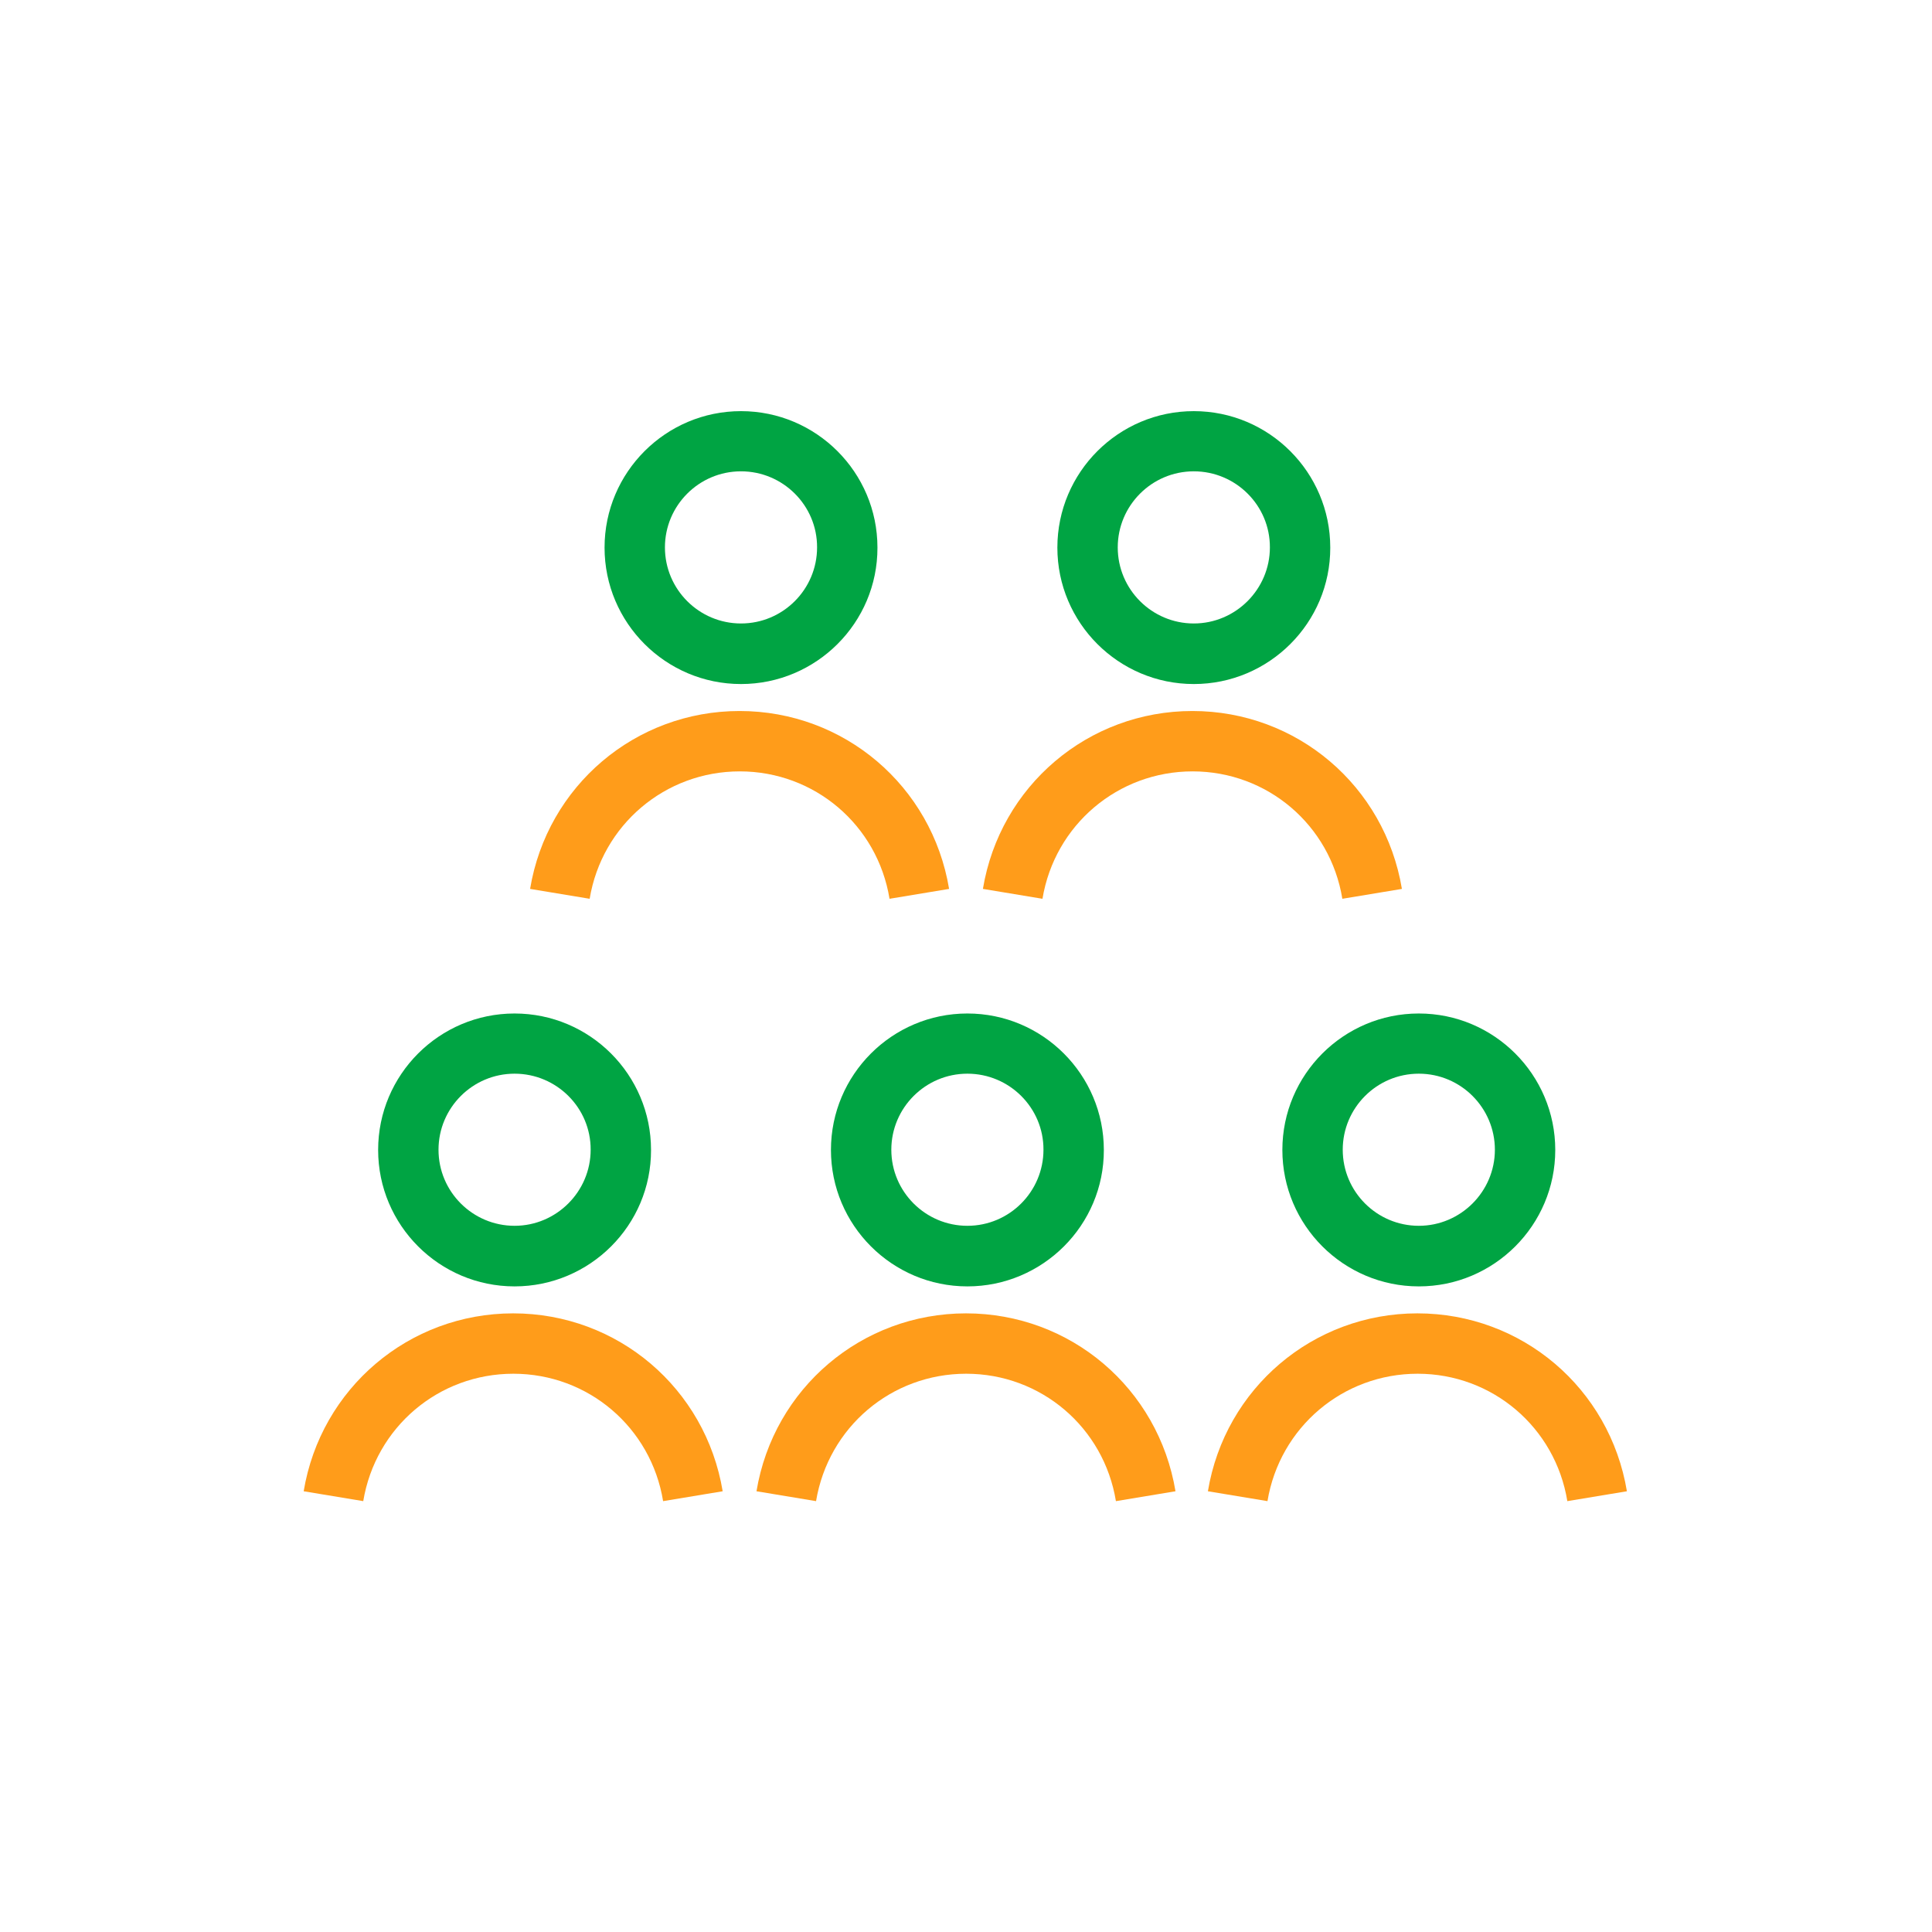
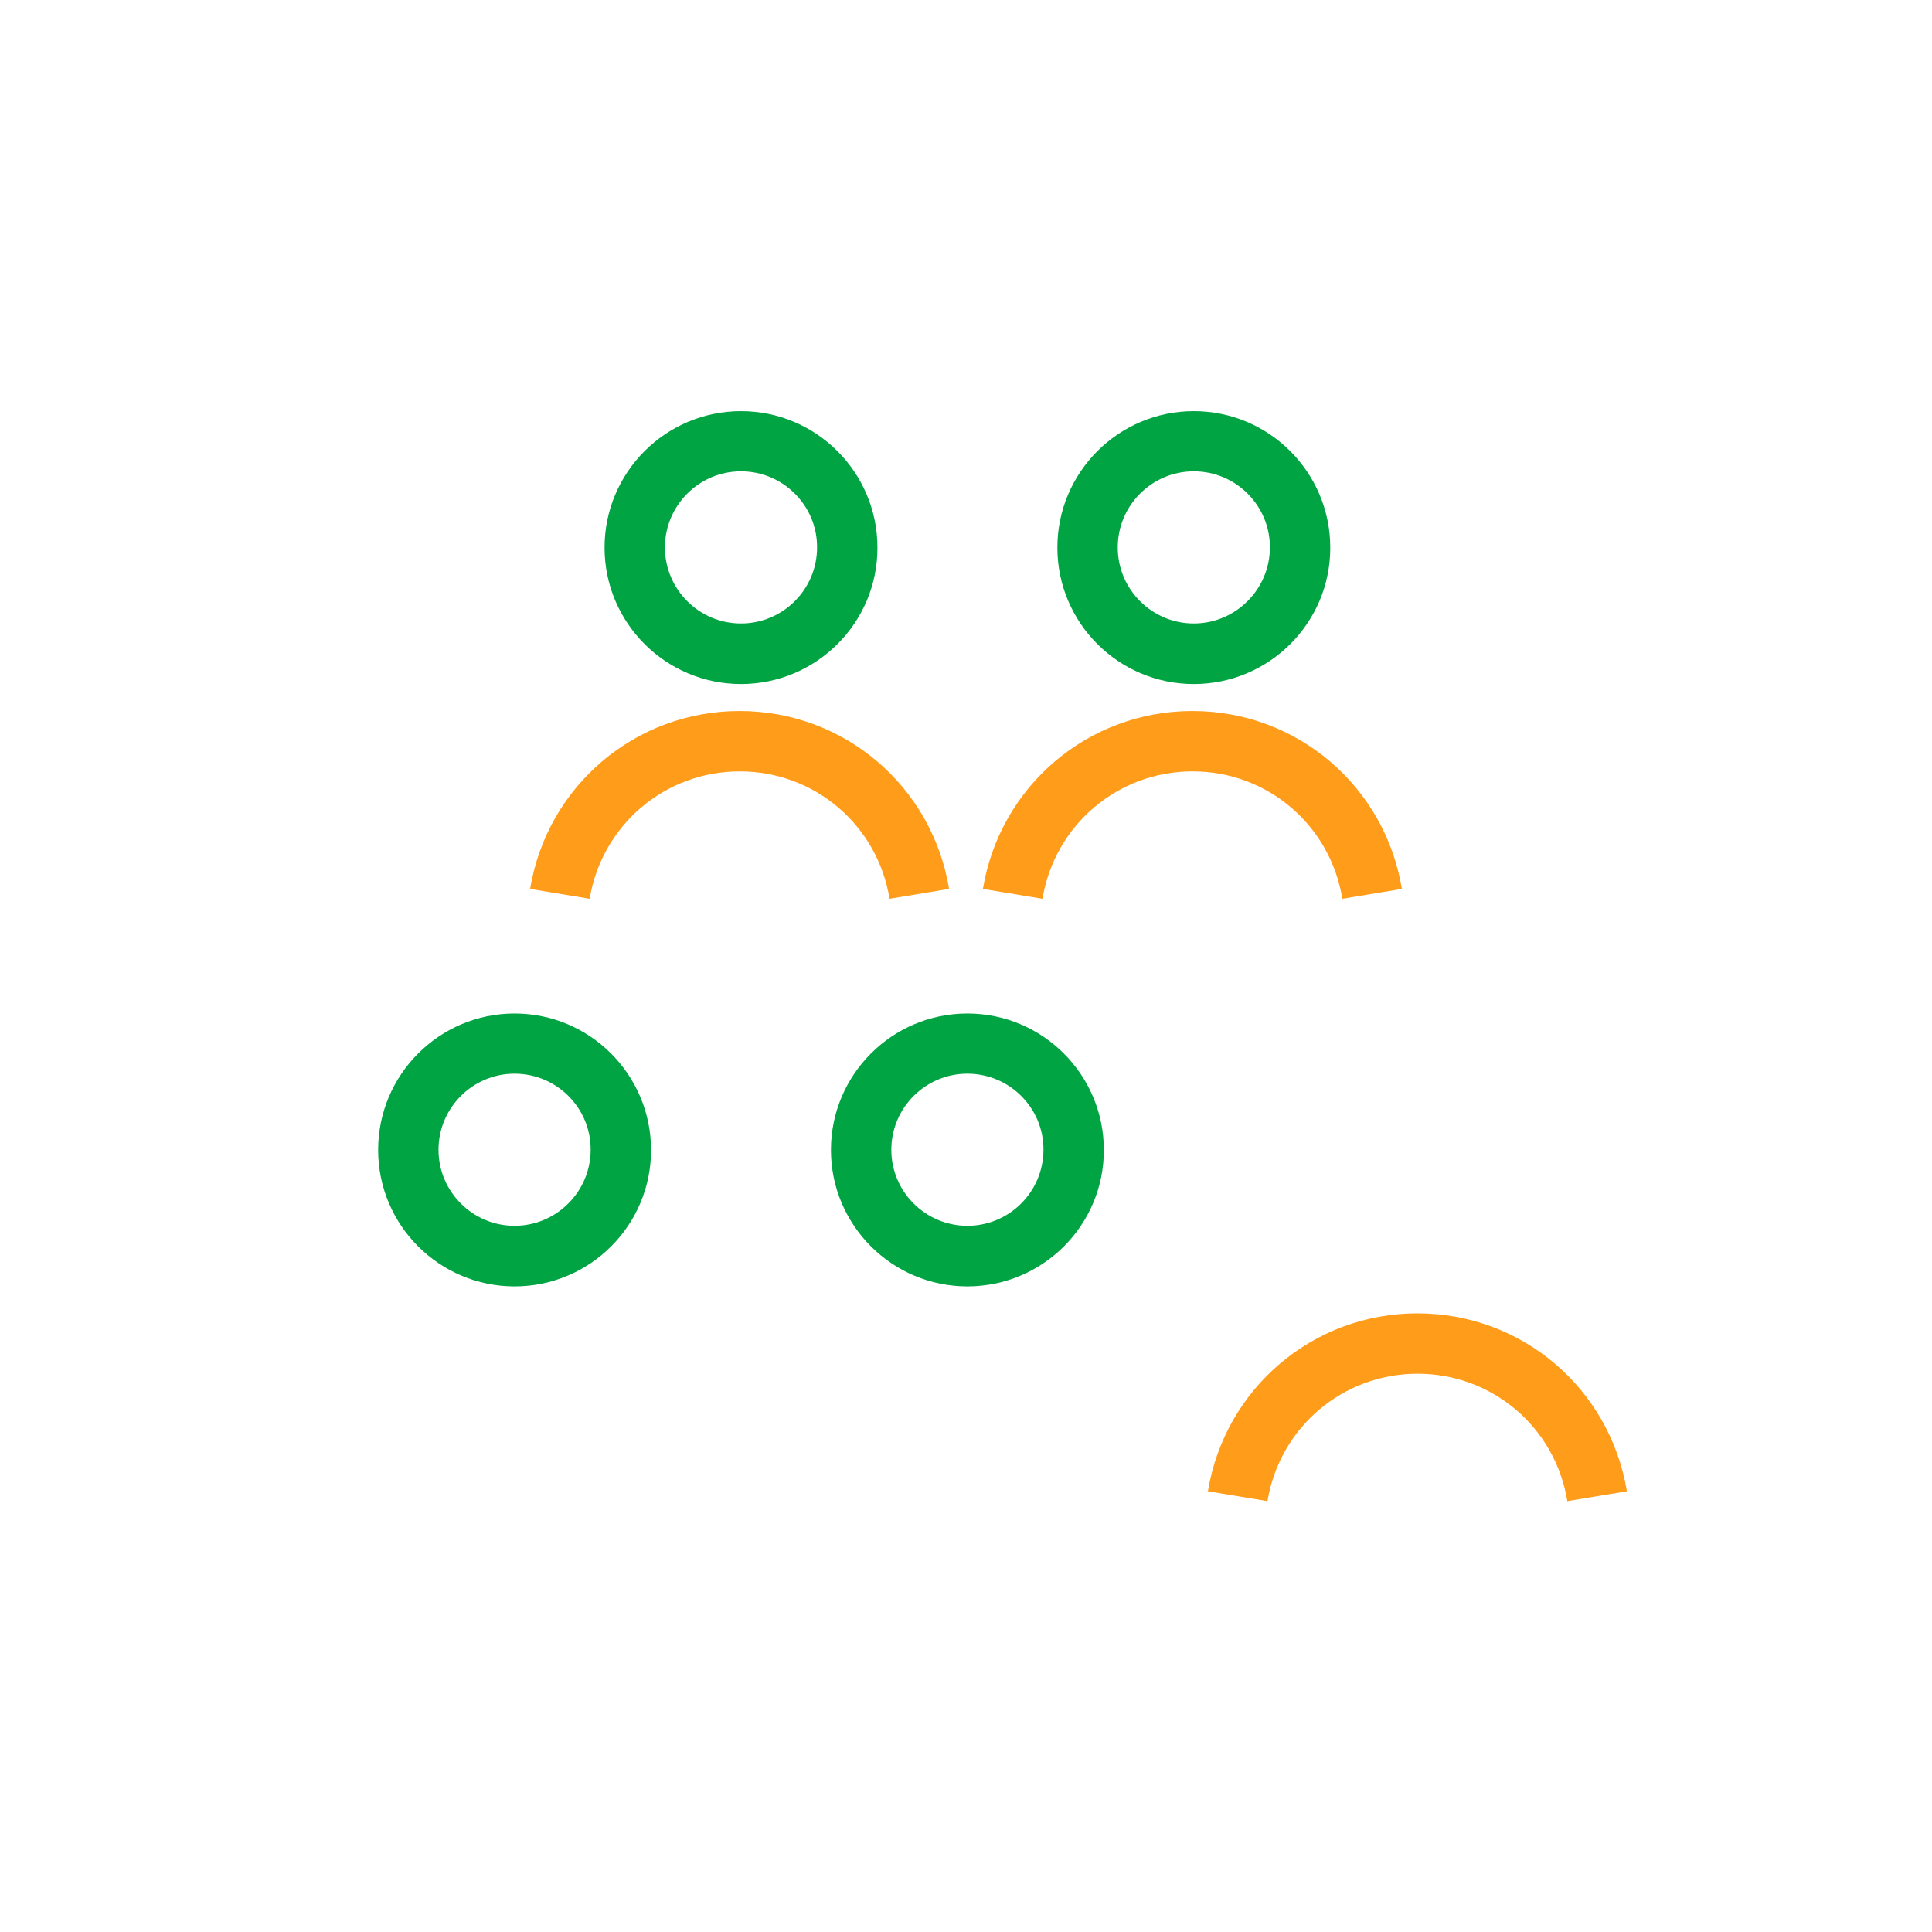
<svg xmlns="http://www.w3.org/2000/svg" width="72" height="72" viewBox="0 0 72 72" fill="none">
  <path d="M47.235 55.943L45.015 55.575C45.652 51.735 48.937 48.945 52.822 48.945C56.715 48.945 59.992 51.735 60.63 55.575L58.41 55.943C57.96 53.19 55.612 51.195 52.83 51.195C50.047 51.195 47.692 53.19 47.235 55.943Z" fill="#FF9C1A" />
-   <path d="M52.875 47.94C50.07 47.94 47.79 45.66 47.79 42.855C47.79 40.05 50.07 37.77 52.875 37.77C55.68 37.77 57.96 40.05 57.96 42.855C57.96 45.66 55.68 47.94 52.875 47.94ZM52.875 40.013C51.307 40.013 50.04 41.288 50.04 42.847C50.04 44.415 51.315 45.682 52.875 45.682C54.435 45.682 55.71 44.407 55.71 42.847C55.71 41.288 54.442 40.013 52.875 40.013Z" fill="#00A443" />
-   <path d="M13.537 55.943L11.317 55.575C11.955 51.735 15.24 48.945 19.125 48.945C23.017 48.945 26.295 51.735 26.932 55.575L24.712 55.943C24.262 53.19 21.915 51.195 19.132 51.195C16.342 51.195 13.995 53.19 13.537 55.943Z" fill="#FF9C1A" />
  <path d="M19.177 47.94C16.372 47.94 14.092 45.66 14.092 42.855C14.092 40.05 16.372 37.77 19.177 37.77C21.982 37.77 24.262 40.05 24.262 42.855C24.27 45.66 21.982 47.94 19.177 47.94ZM19.177 40.013C17.61 40.013 16.342 41.288 16.342 42.847C16.342 44.415 17.617 45.682 19.177 45.682C20.737 45.682 22.012 44.407 22.012 42.847C22.02 41.288 20.745 40.013 19.177 40.013Z" fill="#00A443" />
-   <path d="M30.412 55.943L28.192 55.575C28.83 51.735 32.115 48.945 36 48.945C39.892 48.945 43.17 51.735 43.807 55.575L41.587 55.943C41.137 53.19 38.79 51.195 36.007 51.195C33.217 51.195 30.87 53.19 30.412 55.943Z" fill="#FF9C1A" />
  <path d="M36.052 47.94C33.247 47.94 30.967 45.66 30.967 42.855C30.967 40.05 33.247 37.77 36.052 37.77C38.857 37.77 41.137 40.05 41.137 42.855C41.145 45.66 38.857 47.94 36.052 47.94ZM36.052 40.013C34.485 40.013 33.217 41.288 33.217 42.847C33.217 44.415 34.492 45.682 36.052 45.682C37.62 45.682 38.887 44.407 38.887 42.847C38.895 41.288 37.62 40.013 36.052 40.013Z" fill="#00A443" />
  <path d="M21.975 33.495L19.755 33.127C20.392 29.288 23.677 26.497 27.562 26.497C31.455 26.497 34.732 29.288 35.37 33.127L33.15 33.495C32.7 30.742 30.352 28.747 27.57 28.747C24.787 28.747 22.432 30.742 21.975 33.495Z" fill="#FF9C1A" />
  <path d="M27.615 25.492C24.81 25.492 22.53 23.212 22.53 20.407C22.53 17.602 24.81 15.322 27.615 15.322C30.42 15.322 32.7 17.602 32.7 20.407C32.707 23.212 30.42 25.492 27.615 25.492ZM27.615 17.565C26.047 17.565 24.78 18.84 24.78 20.4C24.78 21.968 26.055 23.235 27.615 23.235C29.182 23.235 30.45 21.96 30.45 20.4C30.457 18.84 29.182 17.565 27.615 17.565Z" fill="#00A443" />
  <path d="M38.85 33.495L36.63 33.127C37.267 29.288 40.552 26.497 44.437 26.497C48.33 26.497 51.607 29.288 52.245 33.127L50.025 33.495C49.575 30.742 47.227 28.747 44.445 28.747C41.662 28.747 39.307 30.742 38.85 33.495Z" fill="#FF9C1A" />
  <path d="M44.49 25.492C41.685 25.492 39.405 23.212 39.405 20.407C39.405 17.602 41.685 15.322 44.49 15.322C47.295 15.322 49.575 17.602 49.575 20.407C49.582 23.212 47.295 25.492 44.49 25.492ZM44.49 17.565C42.922 17.565 41.655 18.84 41.655 20.4C41.655 21.968 42.93 23.235 44.49 23.235C46.05 23.235 47.325 21.96 47.325 20.4C47.332 18.84 46.057 17.565 44.49 17.565Z" fill="#00A443" />
</svg>